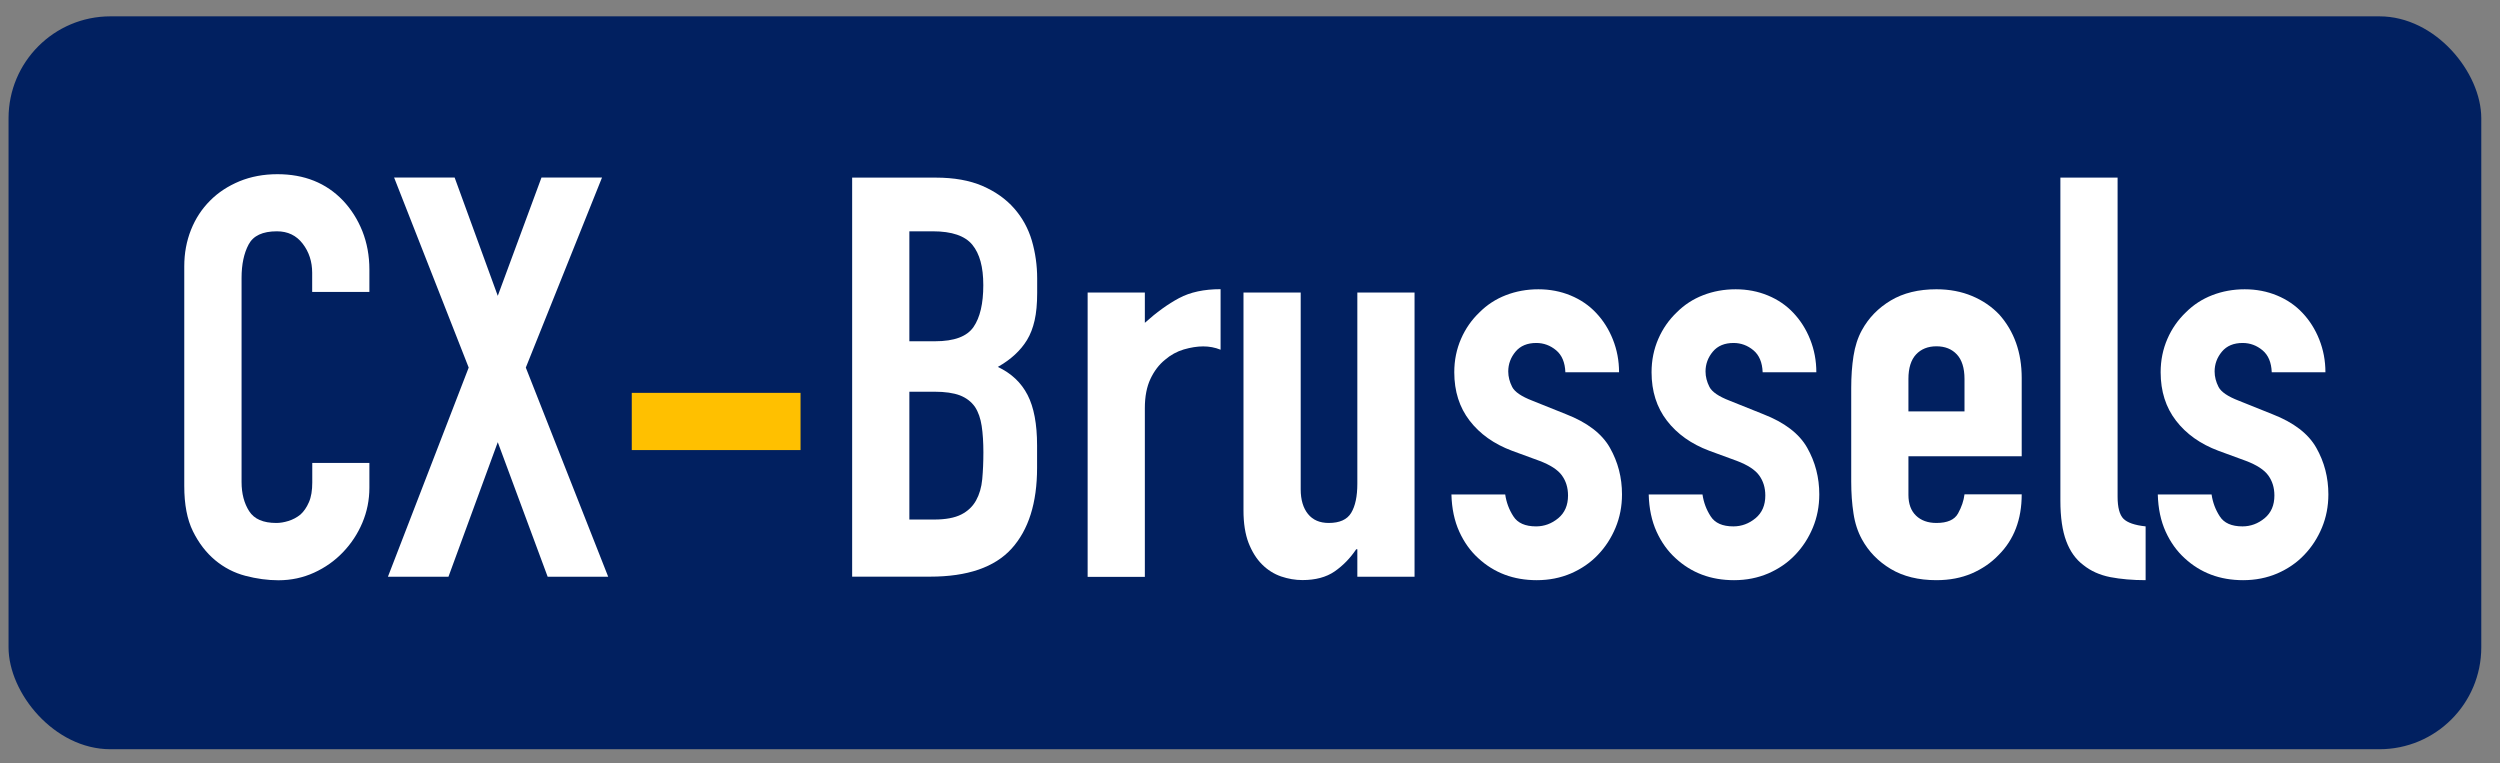
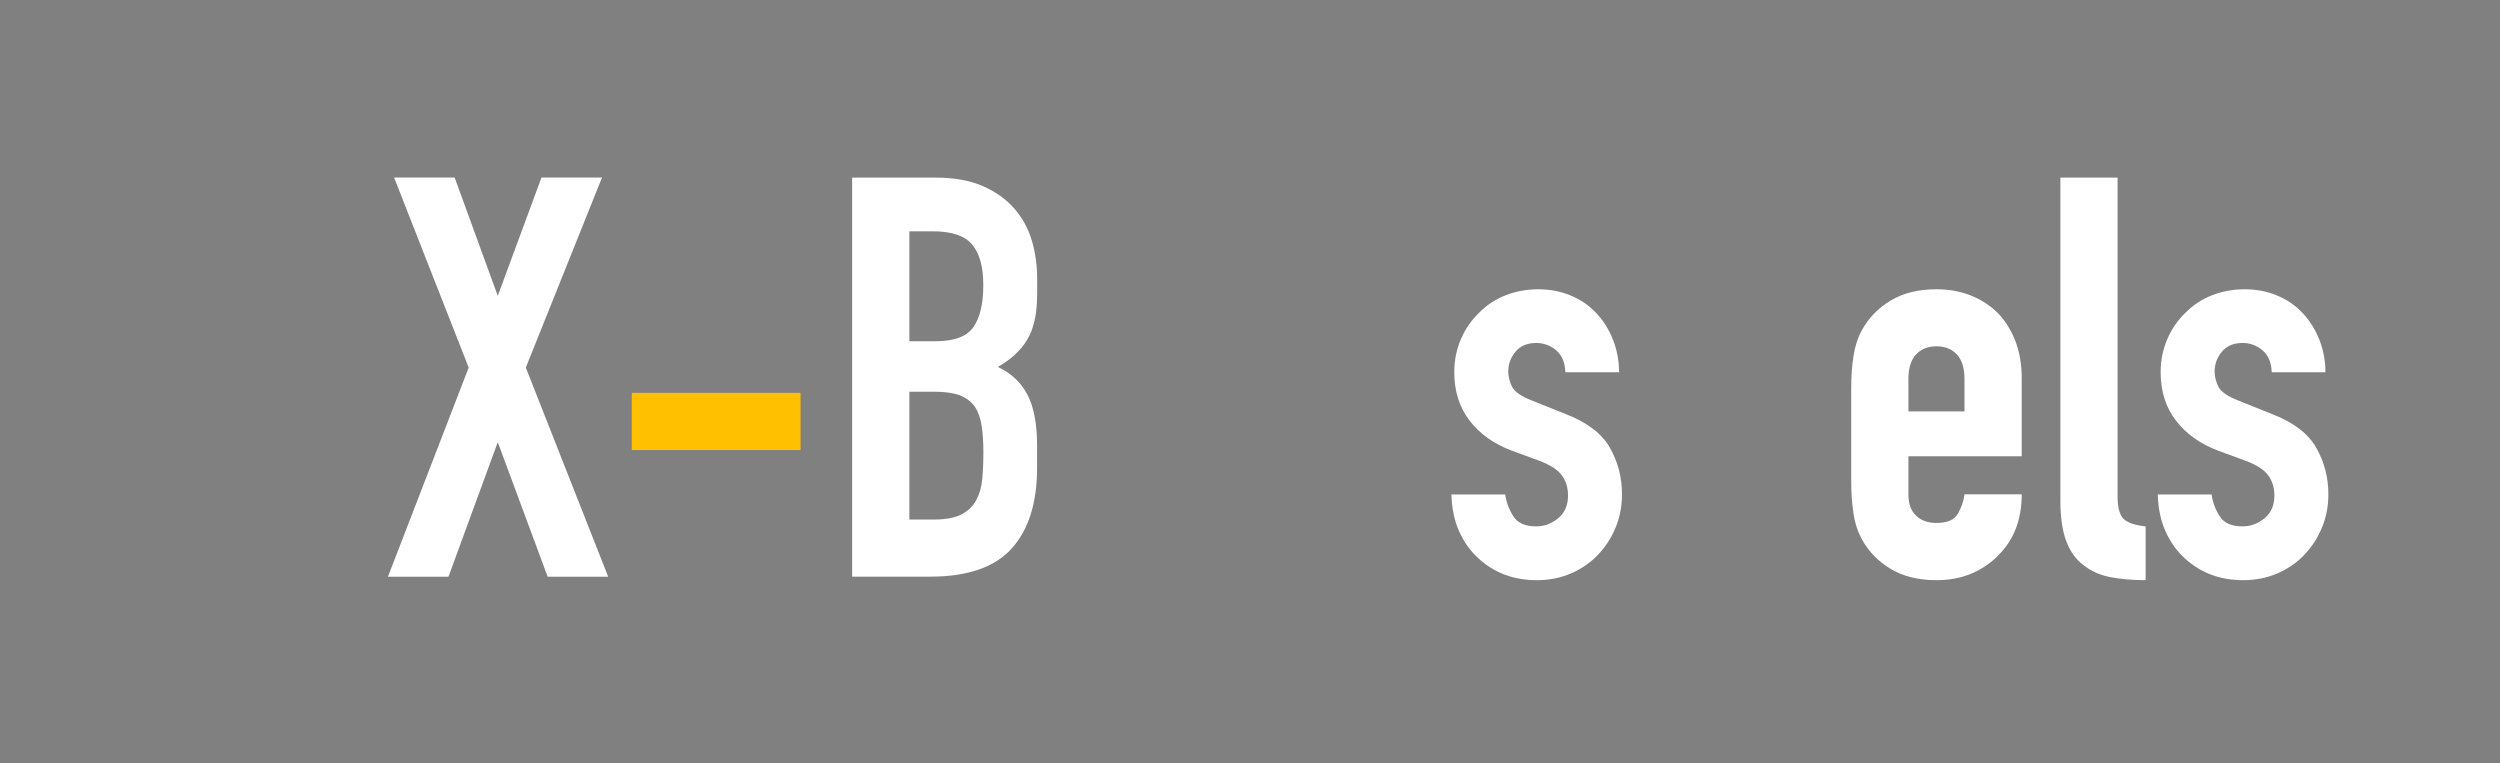
<svg xmlns="http://www.w3.org/2000/svg" id="Calque_1" data-name="Calque 1" viewBox="0 0 263.07 80.29">
  <rect x="0" y="0" width="263.07" height="80.29" fill="#808080" stroke="none" />
  <defs>
    <style>
      .cls-1 {
        fill: #012060;
      }

      .cls-1, .cls-2, .cls-3 {
        stroke-width: 0px;
      }

      .cls-2 {
        fill: #ffc000;
      }

      .cls-3 {
        fill: #fff;
      }
    </style>
  </defs>
-   <rect class="cls-1" x=".9" y="1.72" width="260.2" height="77.12" rx="10.72" ry="10.72" />
  <g>
-     <path class="cls-3" d="M38.87,48.72v2.6c0,1.3-.25,2.53-.74,3.69s-1.17,2.19-2.04,3.1c-.87.91-1.88,1.62-3.04,2.15-1.16.53-2.41.8-3.75.8-1.14,0-2.3-.16-3.48-.47s-2.24-.86-3.19-1.65c-.94-.79-1.72-1.8-2.33-3.04s-.91-2.82-.91-4.75v-23.13c0-1.38.24-2.66.71-3.84s1.14-2.2,2.01-3.07c.86-.87,1.9-1.54,3.1-2.04,1.2-.49,2.53-.74,3.98-.74,2.83,0,5.13.92,6.9,2.77.86.91,1.54,1.98,2.04,3.22.49,1.24.74,2.59.74,4.04v2.36h-6.02v-2.01c0-1.18-.33-2.2-1-3.07-.67-.87-1.57-1.3-2.71-1.3-1.5,0-2.49.46-2.98,1.39-.49.92-.74,2.09-.74,3.51v21.48c0,1.22.27,2.24.8,3.07.53.83,1.48,1.24,2.86,1.24.39,0,.82-.07,1.27-.21s.88-.36,1.27-.68c.35-.31.65-.75.89-1.3s.35-1.24.35-2.07v-2.06h6.02-.01Z" />
    <path class="cls-3" d="M40.82,60.69l8.5-22.01-7.85-20h6.37l4.54,12.45,4.6-12.45h6.37l-8.02,20,8.67,22.01h-6.37l-5.25-14.16-5.19,14.16s-6.37,0-6.37,0Z" />
    <path class="cls-2" d="M66.48,47.36v-6.02h17.76v6.02h-17.76Z" />
    <path class="cls-3" d="M89.67,60.69V18.69h8.79c1.93,0,3.57.29,4.93.88,1.36.59,2.47,1.38,3.33,2.36.86.98,1.48,2.11,1.86,3.39.37,1.28.56,2.61.56,3.98v1.53c0,1.14-.09,2.1-.27,2.89s-.44,1.47-.8,2.06c-.67,1.1-1.69,2.05-3.07,2.83,1.42.67,2.46,1.65,3.13,2.95s1,3.07,1,5.31v2.36c0,3.7-.9,6.53-2.68,8.5-1.79,1.97-4.65,2.95-8.58,2.95h-8.2ZM95.69,24.35v11.56h2.71c2.01,0,3.35-.5,4.04-1.5s1.03-2.47,1.03-4.4-.38-3.3-1.15-4.25c-.77-.94-2.15-1.42-4.16-1.42h-2.48.01ZM95.69,41.22v13.45h2.6c1.22,0,2.17-.18,2.86-.53s1.21-.85,1.56-1.48.57-1.38.65-2.24c.08-.87.12-1.81.12-2.83s-.06-1.99-.18-2.77c-.12-.79-.35-1.46-.71-2.01-.39-.55-.92-.95-1.59-1.21-.67-.25-1.55-.38-2.66-.38,0,0-2.65,0-2.65,0Z" />
-     <path class="cls-3" d="M114.45,60.69v-29.91h6.02v3.19c1.22-1.1,2.42-1.97,3.6-2.6,1.18-.63,2.63-.94,4.37-.94v6.37c-.59-.24-1.2-.35-1.83-.35s-1.31.11-2.04.32c-.73.22-1.39.58-1.98,1.09-.63.51-1.14,1.18-1.53,2.01-.39.83-.59,1.85-.59,3.07v17.76h-6.02,0Z" />
-     <path class="cls-3" d="M148.85,30.78v29.91h-6.02v-2.89h-.12c-.63.94-1.39,1.72-2.27,2.33s-2.02.91-3.39.91c-.75,0-1.5-.13-2.24-.38-.75-.26-1.42-.68-2.01-1.27s-1.06-1.35-1.42-2.27c-.35-.92-.53-2.05-.53-3.39v-22.95h6.02v20.71c0,1.1.26,1.97.77,2.6.51.63,1.24.94,2.18.94,1.14,0,1.93-.35,2.36-1.06.43-.71.65-1.73.65-3.07v-20.12s6.02,0,6.02,0Z" />
    <path class="cls-3" d="M164.72,39.16c-.04-1.02-.36-1.79-.97-2.3s-1.31-.77-2.09-.77c-.94,0-1.67.3-2.18.91s-.77,1.31-.77,2.09c0,.55.14,1.09.41,1.62s.98,1.01,2.12,1.45l3.54,1.42c2.24.87,3.79,2.05,4.63,3.54.85,1.5,1.27,3.13,1.27,4.9,0,1.26-.23,2.43-.68,3.51-.45,1.08-1.07,2.04-1.86,2.86-.79.83-1.73,1.47-2.83,1.95-1.1.47-2.3.71-3.6.71-2.44,0-4.48-.77-6.14-2.3-.83-.75-1.5-1.68-2.01-2.8s-.79-2.43-.83-3.92h5.66c.12.83.4,1.59.86,2.3.45.71,1.25,1.06,2.39,1.06.86,0,1.64-.29,2.33-.86s1.03-1.37,1.03-2.39c0-.83-.22-1.53-.65-2.12s-1.22-1.1-2.36-1.53l-2.89-1.06c-1.89-.71-3.37-1.76-4.45-3.16s-1.62-3.1-1.62-5.1c0-1.26.24-2.43.71-3.51.47-1.08,1.12-2.01,1.95-2.8.79-.79,1.71-1.39,2.77-1.8s2.2-.62,3.42-.62,2.35.22,3.39.65,1.94,1.04,2.68,1.83c.75.79,1.34,1.72,1.77,2.8.43,1.08.65,2.23.65,3.45h-5.66,0Z" />
-     <path class="cls-3" d="M185.48,39.16c-.04-1.02-.36-1.79-.97-2.3s-1.31-.77-2.09-.77c-.94,0-1.67.3-2.18.91s-.77,1.31-.77,2.09c0,.55.14,1.09.41,1.62s.98,1.01,2.12,1.45l3.54,1.42c2.24.87,3.79,2.05,4.63,3.54.85,1.5,1.27,3.13,1.27,4.9,0,1.26-.23,2.43-.68,3.51-.45,1.08-1.07,2.04-1.86,2.86-.79.83-1.73,1.47-2.83,1.95-1.1.47-2.3.71-3.6.71-2.44,0-4.48-.77-6.14-2.3-.83-.75-1.5-1.68-2.01-2.8s-.79-2.43-.83-3.92h5.66c.12.83.4,1.59.86,2.3.45.71,1.25,1.06,2.39,1.06.86,0,1.64-.29,2.33-.86s1.03-1.37,1.03-2.39c0-.83-.22-1.53-.65-2.12s-1.22-1.1-2.36-1.53l-2.89-1.06c-1.89-.71-3.37-1.76-4.45-3.16s-1.62-3.1-1.62-5.1c0-1.26.24-2.43.71-3.51.47-1.08,1.12-2.01,1.95-2.8.79-.79,1.71-1.39,2.77-1.8s2.2-.62,3.42-.62,2.35.22,3.39.65,1.94,1.04,2.68,1.83c.75.79,1.34,1.72,1.77,2.8.43,1.08.65,2.23.65,3.45h-5.66,0Z" />
    <path class="cls-3" d="M212.74,48.01h-11.92v4.07c0,.94.27,1.67.8,2.18.53.51,1.25.77,2.15.77,1.14,0,1.9-.33,2.27-1,.37-.67.6-1.34.68-2.01h6.02c0,2.64-.81,4.76-2.42,6.37-.79.83-1.73,1.47-2.83,1.95-1.1.47-2.34.71-3.72.71-1.89,0-3.49-.39-4.81-1.18-1.32-.79-2.33-1.83-3.04-3.13-.43-.79-.73-1.69-.88-2.71-.16-1.02-.24-2.14-.24-3.36v-9.85c0-1.22.08-2.34.24-3.36s.45-1.93.88-2.71c.71-1.3,1.72-2.34,3.04-3.13,1.32-.79,2.92-1.18,4.81-1.18,1.38,0,2.63.24,3.75.71s2.07,1.12,2.86,1.95c1.57,1.77,2.36,3.99,2.36,6.67v8.26-.02ZM200.82,43.29h5.9v-3.42c0-1.14-.27-2-.8-2.57s-1.25-.86-2.15-.86-1.62.29-2.15.86-.8,1.43-.8,2.57v3.42Z" />
    <path class="cls-3" d="M216.81,18.69h6.02v33.57c0,1.14.21,1.92.62,2.33.41.41,1.19.68,2.33.8v5.66c-1.38,0-2.62-.11-3.72-.32-1.1-.22-2.05-.64-2.83-1.27-.79-.59-1.39-1.42-1.8-2.51s-.62-2.51-.62-4.28V18.69Z" />
    <path class="cls-3" d="M239.05,39.16c-.04-1.02-.36-1.79-.97-2.3s-1.31-.77-2.09-.77c-.94,0-1.67.3-2.18.91s-.77,1.31-.77,2.09c0,.55.14,1.09.41,1.62s.98,1.01,2.12,1.45l3.54,1.42c2.24.87,3.79,2.05,4.63,3.54.85,1.5,1.27,3.13,1.27,4.9,0,1.26-.23,2.43-.68,3.51-.45,1.08-1.07,2.04-1.86,2.86-.79.83-1.73,1.47-2.83,1.95-1.1.47-2.3.71-3.6.71-2.44,0-4.48-.77-6.14-2.3-.83-.75-1.5-1.68-2.01-2.8s-.79-2.43-.83-3.92h5.66c.12.83.4,1.59.86,2.3.45.71,1.25,1.06,2.39,1.06.86,0,1.64-.29,2.33-.86s1.03-1.37,1.03-2.39c0-.83-.22-1.53-.65-2.12s-1.22-1.1-2.36-1.53l-2.89-1.06c-1.89-.71-3.37-1.76-4.45-3.16s-1.62-3.1-1.62-5.1c0-1.26.24-2.43.71-3.51.47-1.08,1.12-2.01,1.95-2.8.79-.79,1.71-1.39,2.77-1.8s2.2-.62,3.42-.62,2.35.22,3.39.65,1.94,1.04,2.68,1.83c.75.79,1.34,1.72,1.77,2.8.43,1.08.65,2.23.65,3.45h-5.66,0Z" />
  </g>
</svg>